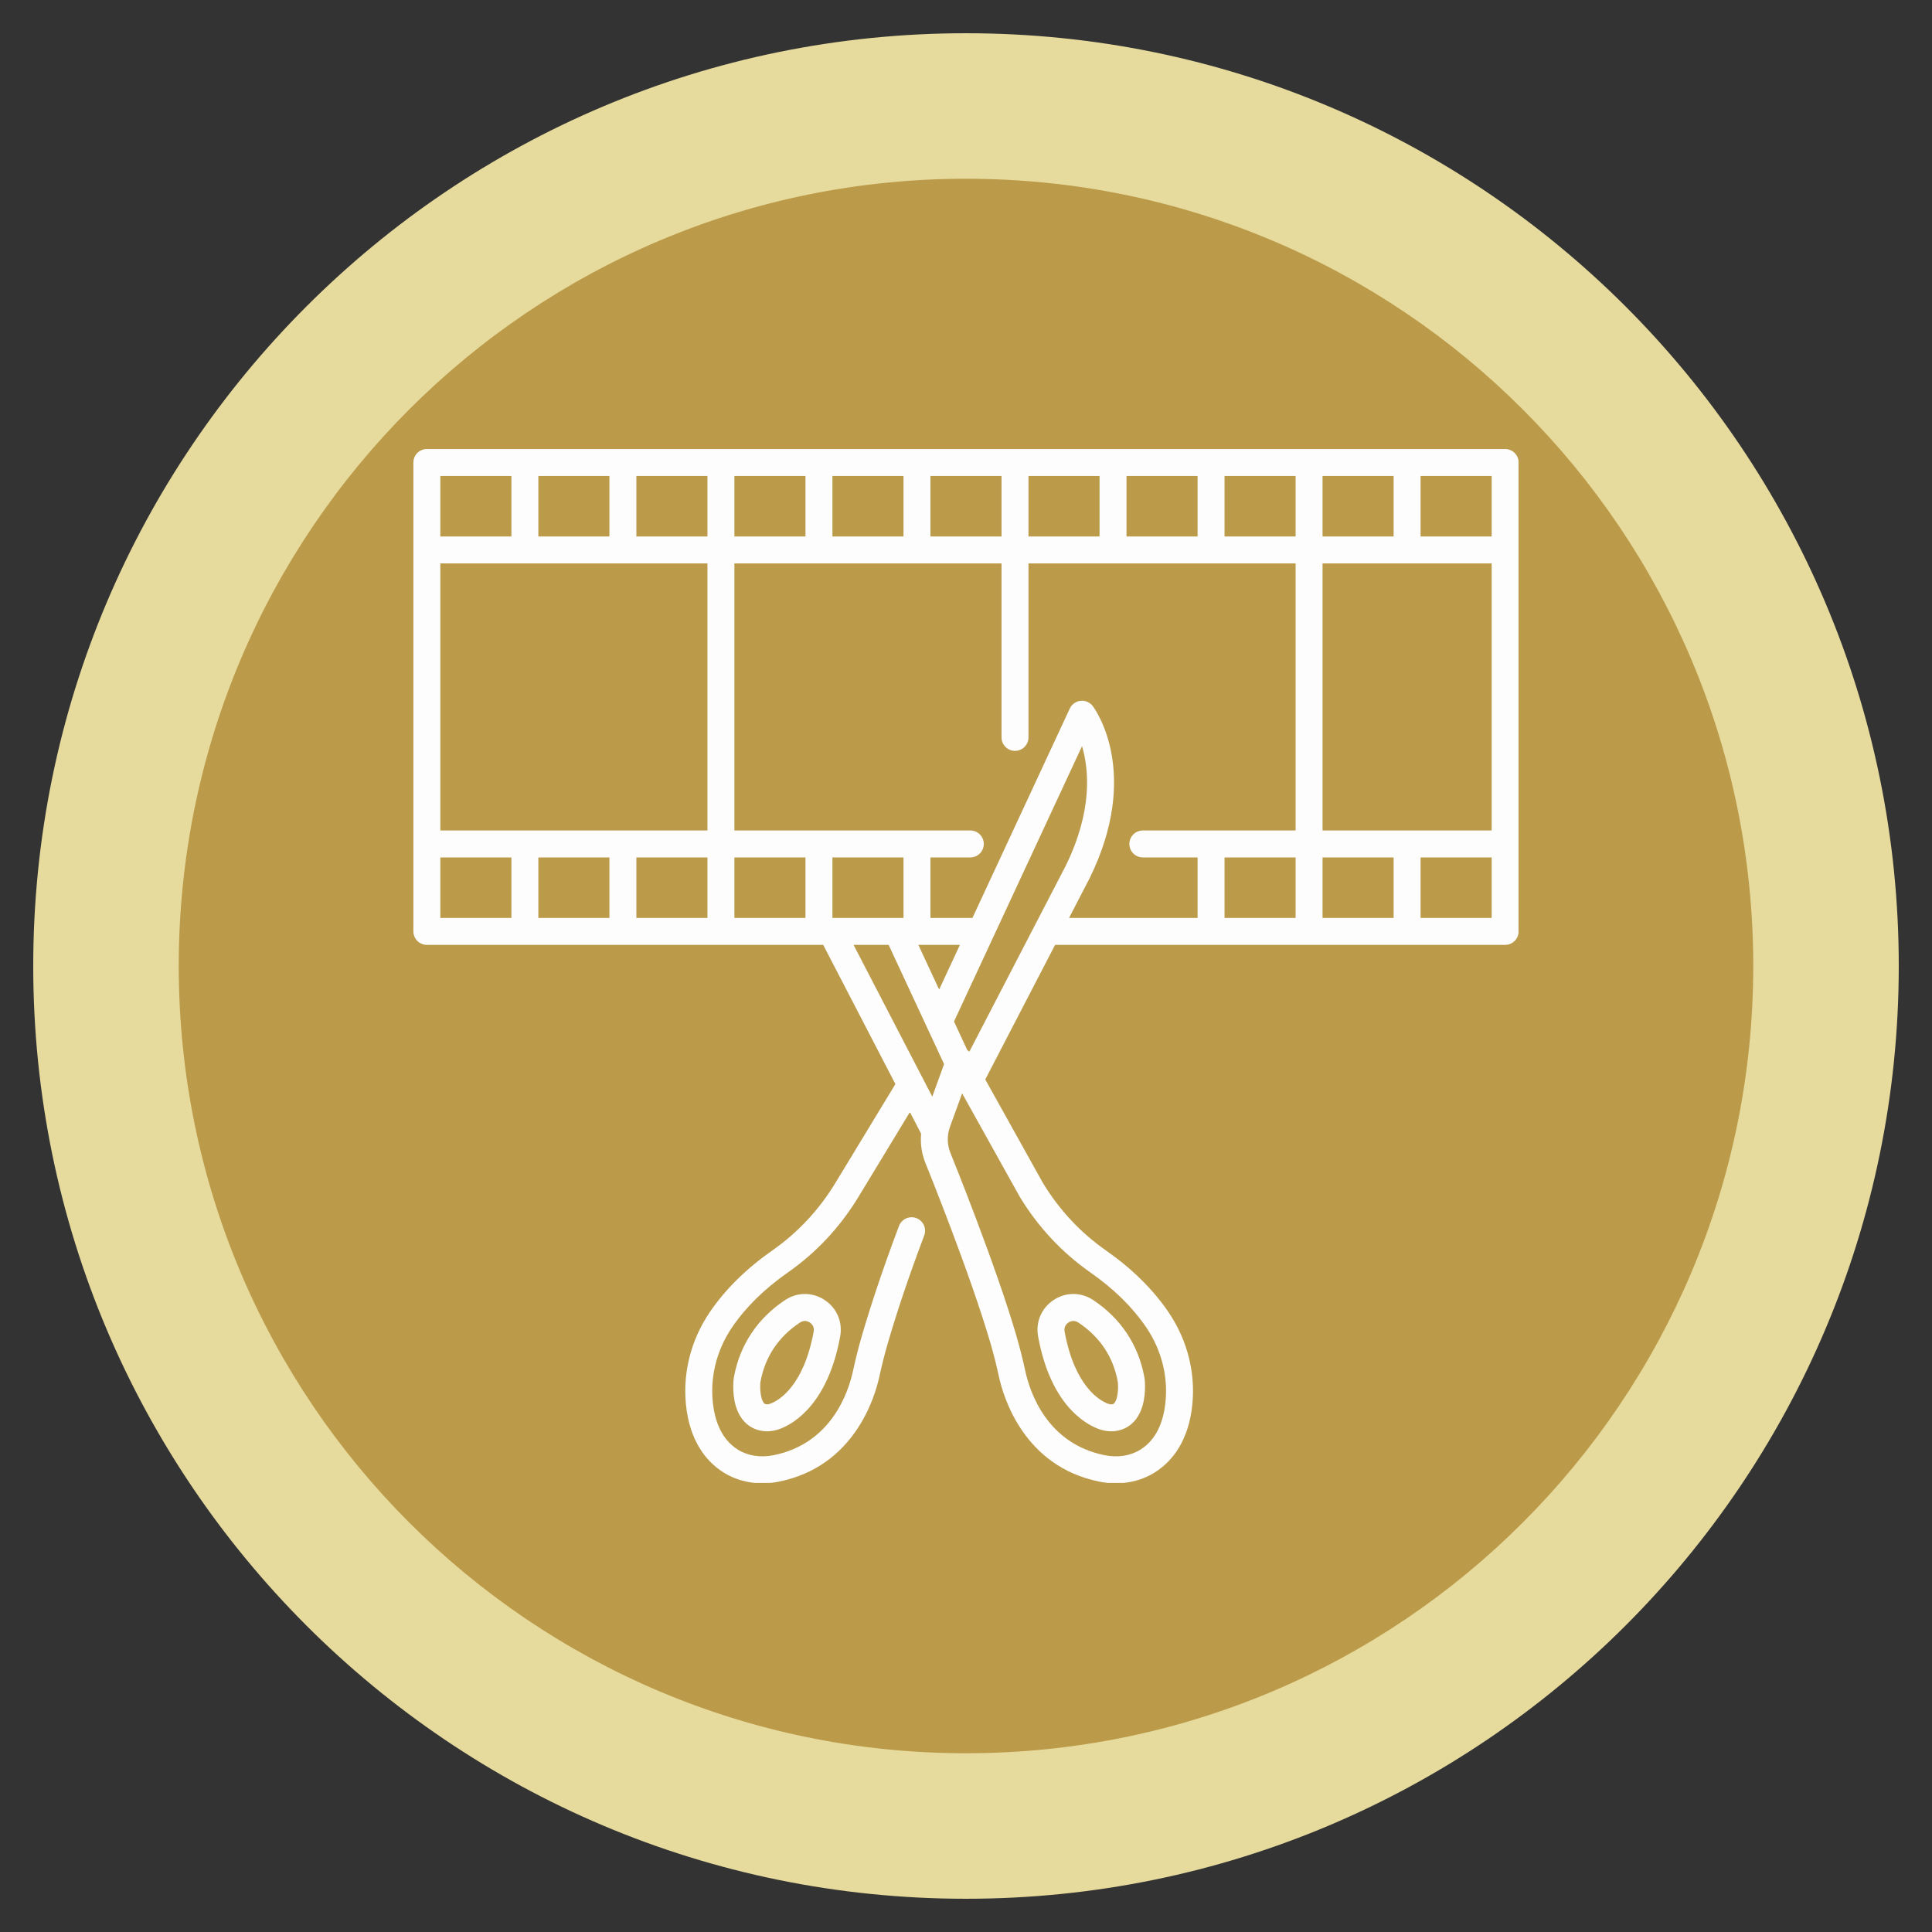
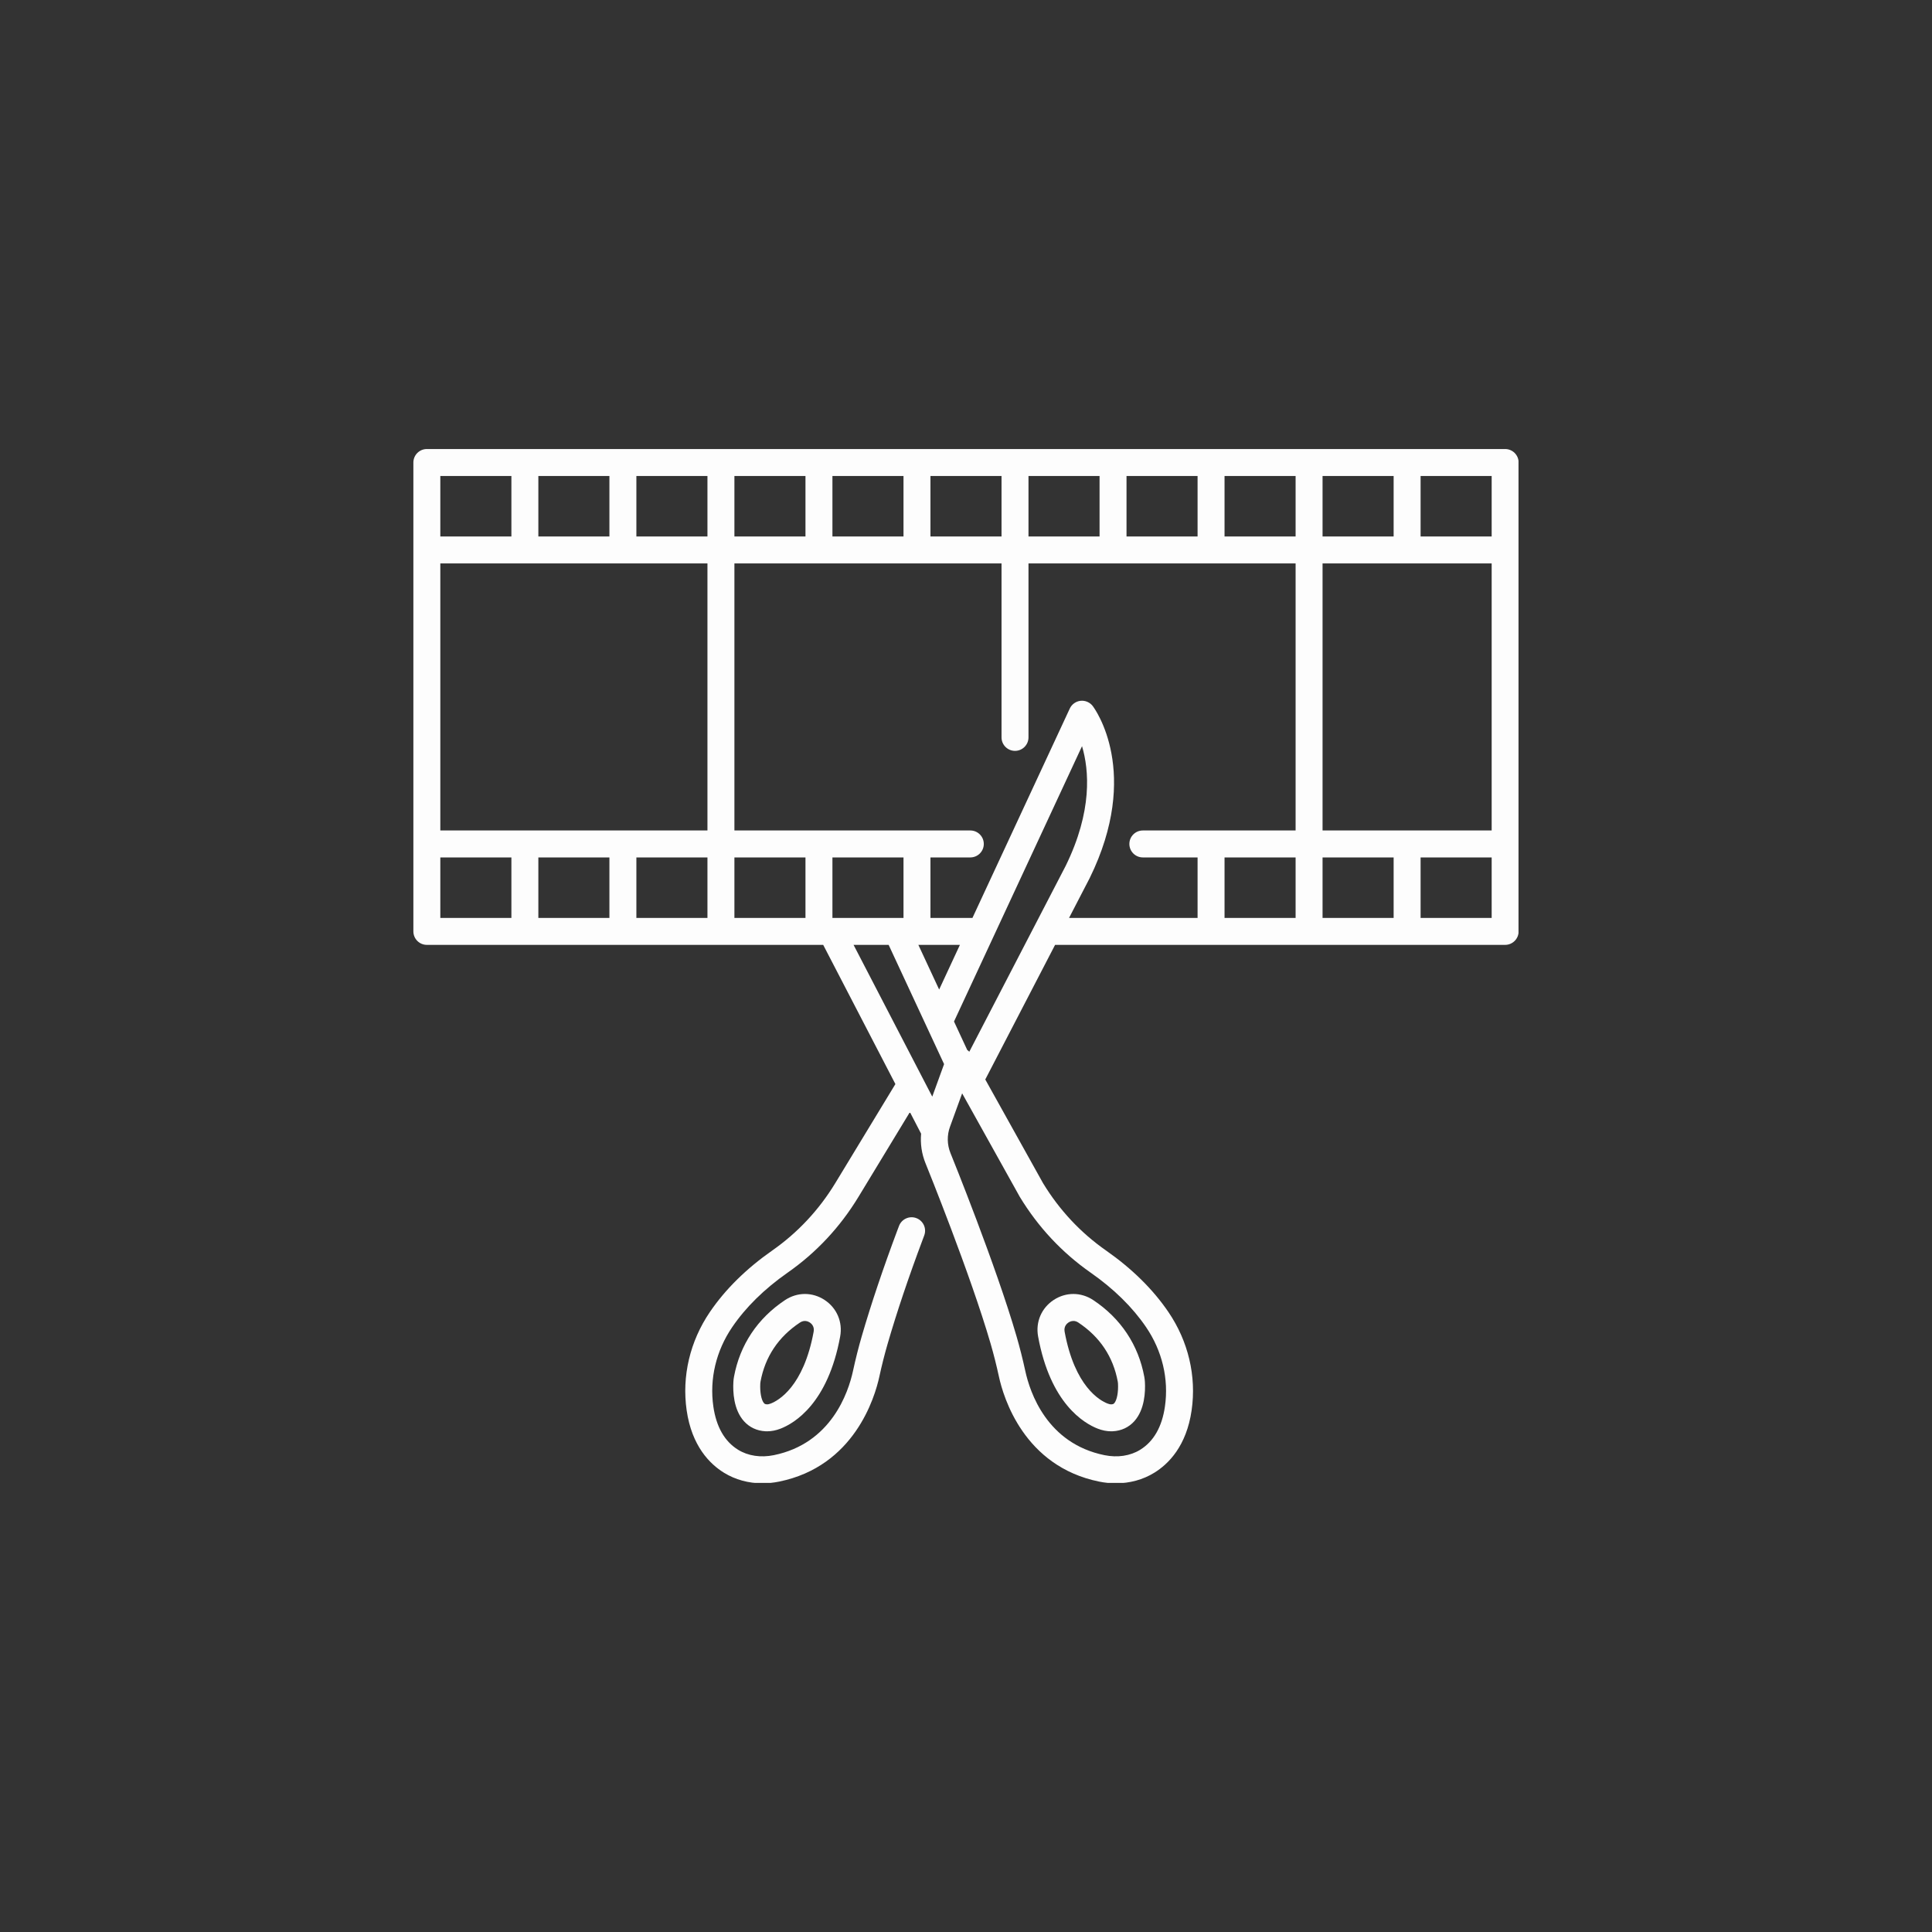
<svg xmlns="http://www.w3.org/2000/svg" width="1080" viewBox="0 0 810 810" height="1080" preserveAspectRatio="xMidYMid meet">
  <rect x="0" y="0" width="810" height="810" fill="#333333" stroke="none" />
  <defs>
    <clipPath id="a606ebf614">
      <path d="M 13.934 13.934 L 796.066 13.934 L 796.066 796.066 L 13.934 796.066 Z M 13.934 13.934 " clip-rule="nonzero" />
    </clipPath>
    <clipPath id="d992de5c56">
-       <path d="M 405 13.934 C 189.02 13.934 13.934 189.02 13.934 405 C 13.934 620.98 189.02 796.066 405 796.066 C 620.98 796.066 796.066 620.98 796.066 405 C 796.066 189.02 620.98 13.934 405 13.934 Z M 405 13.934 " clip-rule="nonzero" />
-     </clipPath>
+       </clipPath>
    <clipPath id="1412543c98">
-       <path d="M 74.941 74.941 L 735.059 74.941 L 735.059 735.059 L 74.941 735.059 Z M 74.941 74.941 " clip-rule="nonzero" />
-     </clipPath>
+       </clipPath>
    <clipPath id="fc1a14f03d">
      <path d="M 405 74.941 C 222.715 74.941 74.941 222.715 74.941 405 C 74.941 587.285 222.715 735.059 405 735.059 C 587.285 735.059 735.059 587.285 735.059 405 C 735.059 222.715 587.285 74.941 405 74.941 Z M 405 74.941 " clip-rule="nonzero" />
    </clipPath>
    <clipPath id="90c0ee9fb2">
      <path d="M 173.145 188.215 L 636.645 188.215 L 636.645 621.715 L 173.145 621.715 Z M 173.145 188.215 " clip-rule="nonzero" />
    </clipPath>
  </defs>
  <g clip-path="url(#a606ebf614)">
    <g clip-path="url(#d992de5c56)">
      <path fill="#e6da9c" d="M 13.934 13.934 L 796.066 13.934 L 796.066 796.066 L 13.934 796.066 Z M 13.934 13.934 " fill-opacity="1" fill-rule="nonzero" />
    </g>
  </g>
  <g clip-path="url(#1412543c98)">
    <g clip-path="url(#fc1a14f03d)">
-       <path fill="#bb9a49" d="M 74.941 74.941 L 735.059 74.941 L 735.059 735.059 L 74.941 735.059 Z M 74.941 74.941 " fill-opacity="1" fill-rule="nonzero" />
-     </g>
+       </g>
  </g>
  <path fill="#fdfdfd" d="M 447.965 554.461 C 448.34 554.211 449.09 553.82 450.035 553.82 C 450.652 553.82 451.355 553.988 452.094 554.484 C 461.145 560.492 466.707 568.832 468.633 579.273 C 468.676 579.516 468.703 579.754 468.719 580.012 C 468.926 583.633 468.285 587.043 467.16 588.297 C 466.949 588.527 466.699 588.742 465.973 588.773 C 465.52 588.805 464.957 588.68 464.328 588.434 C 461.184 587.215 450.574 581.414 446.344 558.289 C 445.941 556.066 447.348 554.871 447.965 554.461 Z M 460.238 598.973 C 462.137 599.707 464.031 600.082 465.871 600.082 C 466.094 600.082 466.312 600.078 466.539 600.066 C 470.133 599.883 473.25 598.422 475.57 595.844 C 479.961 590.949 480.23 583.418 480.008 579.383 C 479.961 578.648 479.879 577.922 479.746 577.219 C 477.281 563.848 469.879 552.727 458.352 545.07 C 453.23 541.668 446.871 541.652 441.75 545.023 C 436.621 548.406 434.121 554.27 435.23 560.32 C 440.367 588.422 454.422 596.711 460.238 598.973 " fill-opacity="1" fill-rule="nonzero" />
  <g clip-path="url(#90c0ee9fb2)">
    <path fill="#fdfdfd" d="M 625.387 384.84 L 595.59 384.84 L 595.59 359.48 L 625.387 359.48 Z M 456.855 368.148 C 478.605 323.863 458.992 297.145 458.148 296.023 C 456.949 294.441 455.008 293.613 453.043 293.816 C 451.074 294.027 449.355 295.258 448.516 297.051 L 407.703 384.84 L 390.098 384.84 L 390.098 359.48 L 406.809 359.48 C 409.934 359.48 412.461 356.949 412.461 353.828 C 412.461 350.707 409.934 348.18 406.809 348.18 L 307.906 348.18 L 307.906 236.219 L 419.898 236.219 L 419.898 309.152 C 419.898 312.27 422.426 314.805 425.551 314.805 C 428.668 314.805 431.199 312.27 431.199 309.152 L 431.199 236.219 L 543.188 236.219 L 543.188 348.18 L 479.145 348.18 C 476.023 348.18 473.492 350.707 473.492 353.828 C 473.492 356.949 476.023 359.48 479.145 359.48 L 502.09 359.48 L 502.09 384.84 L 448.207 384.84 Z M 427.59 501.844 C 435.285 514.508 445.277 525.184 457.281 533.578 C 467.008 540.383 474.824 548.066 480.508 556.422 C 487.258 566.336 490.066 578.141 488.41 589.648 C 487.176 598.234 483.672 604.348 477.996 607.84 C 473.836 610.402 468.527 611.195 463.062 610.086 C 438.938 605.184 431.809 583.777 429.863 574.801 C 428.777 569.797 427.535 564.879 426.172 560.199 C 417.543 530.477 399.266 485.348 398.492 483.441 C 397.059 479.906 396.984 475.973 398.297 472.379 L 403.383 458.391 L 427.48 501.656 C 427.516 501.715 427.551 501.781 427.59 501.844 Z M 372.566 396.141 L 395.809 446.133 L 390.855 459.77 L 357.859 396.141 Z M 184.609 359.48 L 214.406 359.48 L 214.406 384.84 L 184.609 384.84 Z M 184.609 199.559 L 214.406 199.559 L 214.406 224.918 L 184.609 224.918 Z M 625.387 224.918 L 595.59 224.918 L 595.59 199.559 L 625.387 199.559 Z M 554.488 348.18 L 554.488 236.219 L 625.387 236.219 L 625.387 348.18 Z M 554.488 359.48 L 584.289 359.48 L 584.289 384.84 L 554.488 384.84 Z M 554.488 224.918 L 554.488 199.559 L 584.289 199.559 L 584.289 224.918 Z M 513.395 199.559 L 543.188 199.559 L 543.188 224.918 L 513.395 224.918 Z M 390.098 199.559 L 419.898 199.559 L 419.898 224.918 L 390.098 224.918 Z M 266.805 359.48 L 296.602 359.48 L 296.602 384.84 L 266.805 384.84 Z M 255.5 359.48 L 255.5 384.84 L 225.707 384.84 L 225.707 359.48 Z M 255.5 224.918 L 225.707 224.918 L 225.707 199.559 L 255.5 199.559 Z M 296.602 224.918 L 266.805 224.918 L 266.805 199.559 L 296.602 199.559 Z M 184.609 236.219 L 296.602 236.219 L 296.602 348.18 L 184.609 348.18 Z M 337.699 384.84 L 307.906 384.84 L 307.906 359.48 L 337.699 359.48 Z M 393.742 414.871 L 385.027 396.141 L 402.449 396.141 Z M 406.383 440.945 C 406.117 440.668 405.832 440.422 405.516 440.207 L 399.973 428.27 L 453.645 312.84 C 456.602 322.816 458.094 339.996 446.77 363.062 Z M 378.797 359.48 L 378.797 384.84 L 349 384.84 L 349 359.48 Z M 307.906 224.918 L 307.906 199.559 L 337.699 199.559 L 337.699 224.918 Z M 349 224.918 L 349 199.559 L 378.797 199.559 L 378.797 224.918 Z M 431.199 224.918 L 431.199 199.559 L 460.996 199.559 L 460.996 224.918 Z M 472.297 224.918 L 472.297 199.559 L 502.09 199.559 L 502.09 224.918 Z M 543.188 359.48 L 543.188 384.84 L 513.395 384.84 L 513.395 359.48 Z M 631.035 188.258 L 178.961 188.258 C 175.84 188.258 173.309 190.789 173.309 193.91 L 173.309 390.488 C 173.309 393.605 175.84 396.141 178.961 396.141 L 345.129 396.141 L 375.398 454.5 L 350.227 495.977 C 343.352 507.289 334.434 516.824 323.723 524.312 C 312.867 531.906 304.086 540.566 297.625 550.062 C 289.285 562.32 285.824 576.949 287.879 591.258 C 290.043 606.281 297.598 613.801 303.559 617.465 C 308.293 620.379 313.836 621.883 319.652 621.883 C 321.961 621.883 324.305 621.645 326.664 621.164 C 358.172 614.762 366.77 585.891 368.66 577.199 C 369.691 572.445 370.867 567.789 372.156 563.352 C 376.008 550.078 380.953 535.383 386.844 519.695 C 386.844 519.688 386.844 519.688 386.844 519.688 L 387.48 517.988 C 388.586 515.062 387.113 511.809 384.188 510.703 C 381.27 509.602 378.008 511.078 376.91 514 L 376.262 515.715 C 376.258 515.715 376.258 515.727 376.254 515.73 C 370.27 531.691 365.238 546.652 361.301 560.199 C 359.938 564.879 358.703 569.797 357.617 574.801 C 355.668 583.777 348.539 605.184 324.41 610.086 C 318.949 611.195 313.645 610.402 309.477 607.836 C 303.805 604.348 300.301 598.234 299.07 589.648 C 297.41 578.141 300.219 566.336 306.969 556.422 C 312.656 548.066 320.473 540.379 330.199 533.578 C 342.203 525.184 352.191 514.508 359.891 501.836 L 381.484 466.246 L 386.18 475.305 C 385.805 479.488 386.41 483.73 388.02 487.688 C 388.785 489.574 406.848 534.18 415.324 563.352 C 416.609 567.789 417.785 572.445 418.816 577.199 C 420.703 585.891 429.301 614.762 460.812 621.164 C 463.168 621.645 465.52 621.883 467.828 621.883 C 473.637 621.883 479.188 620.379 483.918 617.465 C 489.879 613.801 497.438 606.281 499.598 591.258 C 501.656 576.949 498.195 562.32 489.852 550.062 C 483.395 540.57 474.613 531.906 463.754 524.312 C 453.07 516.848 444.176 507.344 437.305 496.059 L 413.082 452.578 L 442.348 396.141 L 631.035 396.141 C 634.16 396.141 636.688 393.605 636.688 390.488 L 636.688 193.91 C 636.688 190.789 634.16 188.258 631.035 188.258 " fill-opacity="1" fill-rule="nonzero" />
  </g>
  <path fill="#fdfdfd" d="M 341.133 558.289 C 336.906 581.414 326.297 587.215 323.152 588.434 C 322.52 588.68 321.965 588.805 321.504 588.773 C 320.781 588.742 320.527 588.527 320.316 588.289 C 319.195 587.043 318.551 583.633 318.754 580.012 C 318.77 579.762 318.801 579.516 318.844 579.273 C 320.77 568.832 326.332 560.492 335.383 554.484 C 337.254 553.242 338.891 554.059 339.512 554.461 C 340.133 554.871 341.535 556.066 341.133 558.289 Z M 329.129 545.07 C 317.598 552.727 310.195 563.848 307.73 577.219 C 307.602 577.902 307.512 578.625 307.477 579.367 C 307.242 583.418 307.512 590.949 311.906 595.844 C 314.223 598.422 317.348 599.883 320.934 600.066 C 320.934 600.066 320.941 600.066 320.941 600.066 C 321.16 600.078 321.383 600.082 321.609 600.082 C 323.445 600.082 325.34 599.707 327.246 598.969 C 333.055 596.711 347.109 588.422 352.246 560.32 C 353.355 554.27 350.855 548.406 345.73 545.023 C 340.609 541.652 334.246 541.668 329.129 545.07 " fill-opacity="1" fill-rule="nonzero" />
</svg>